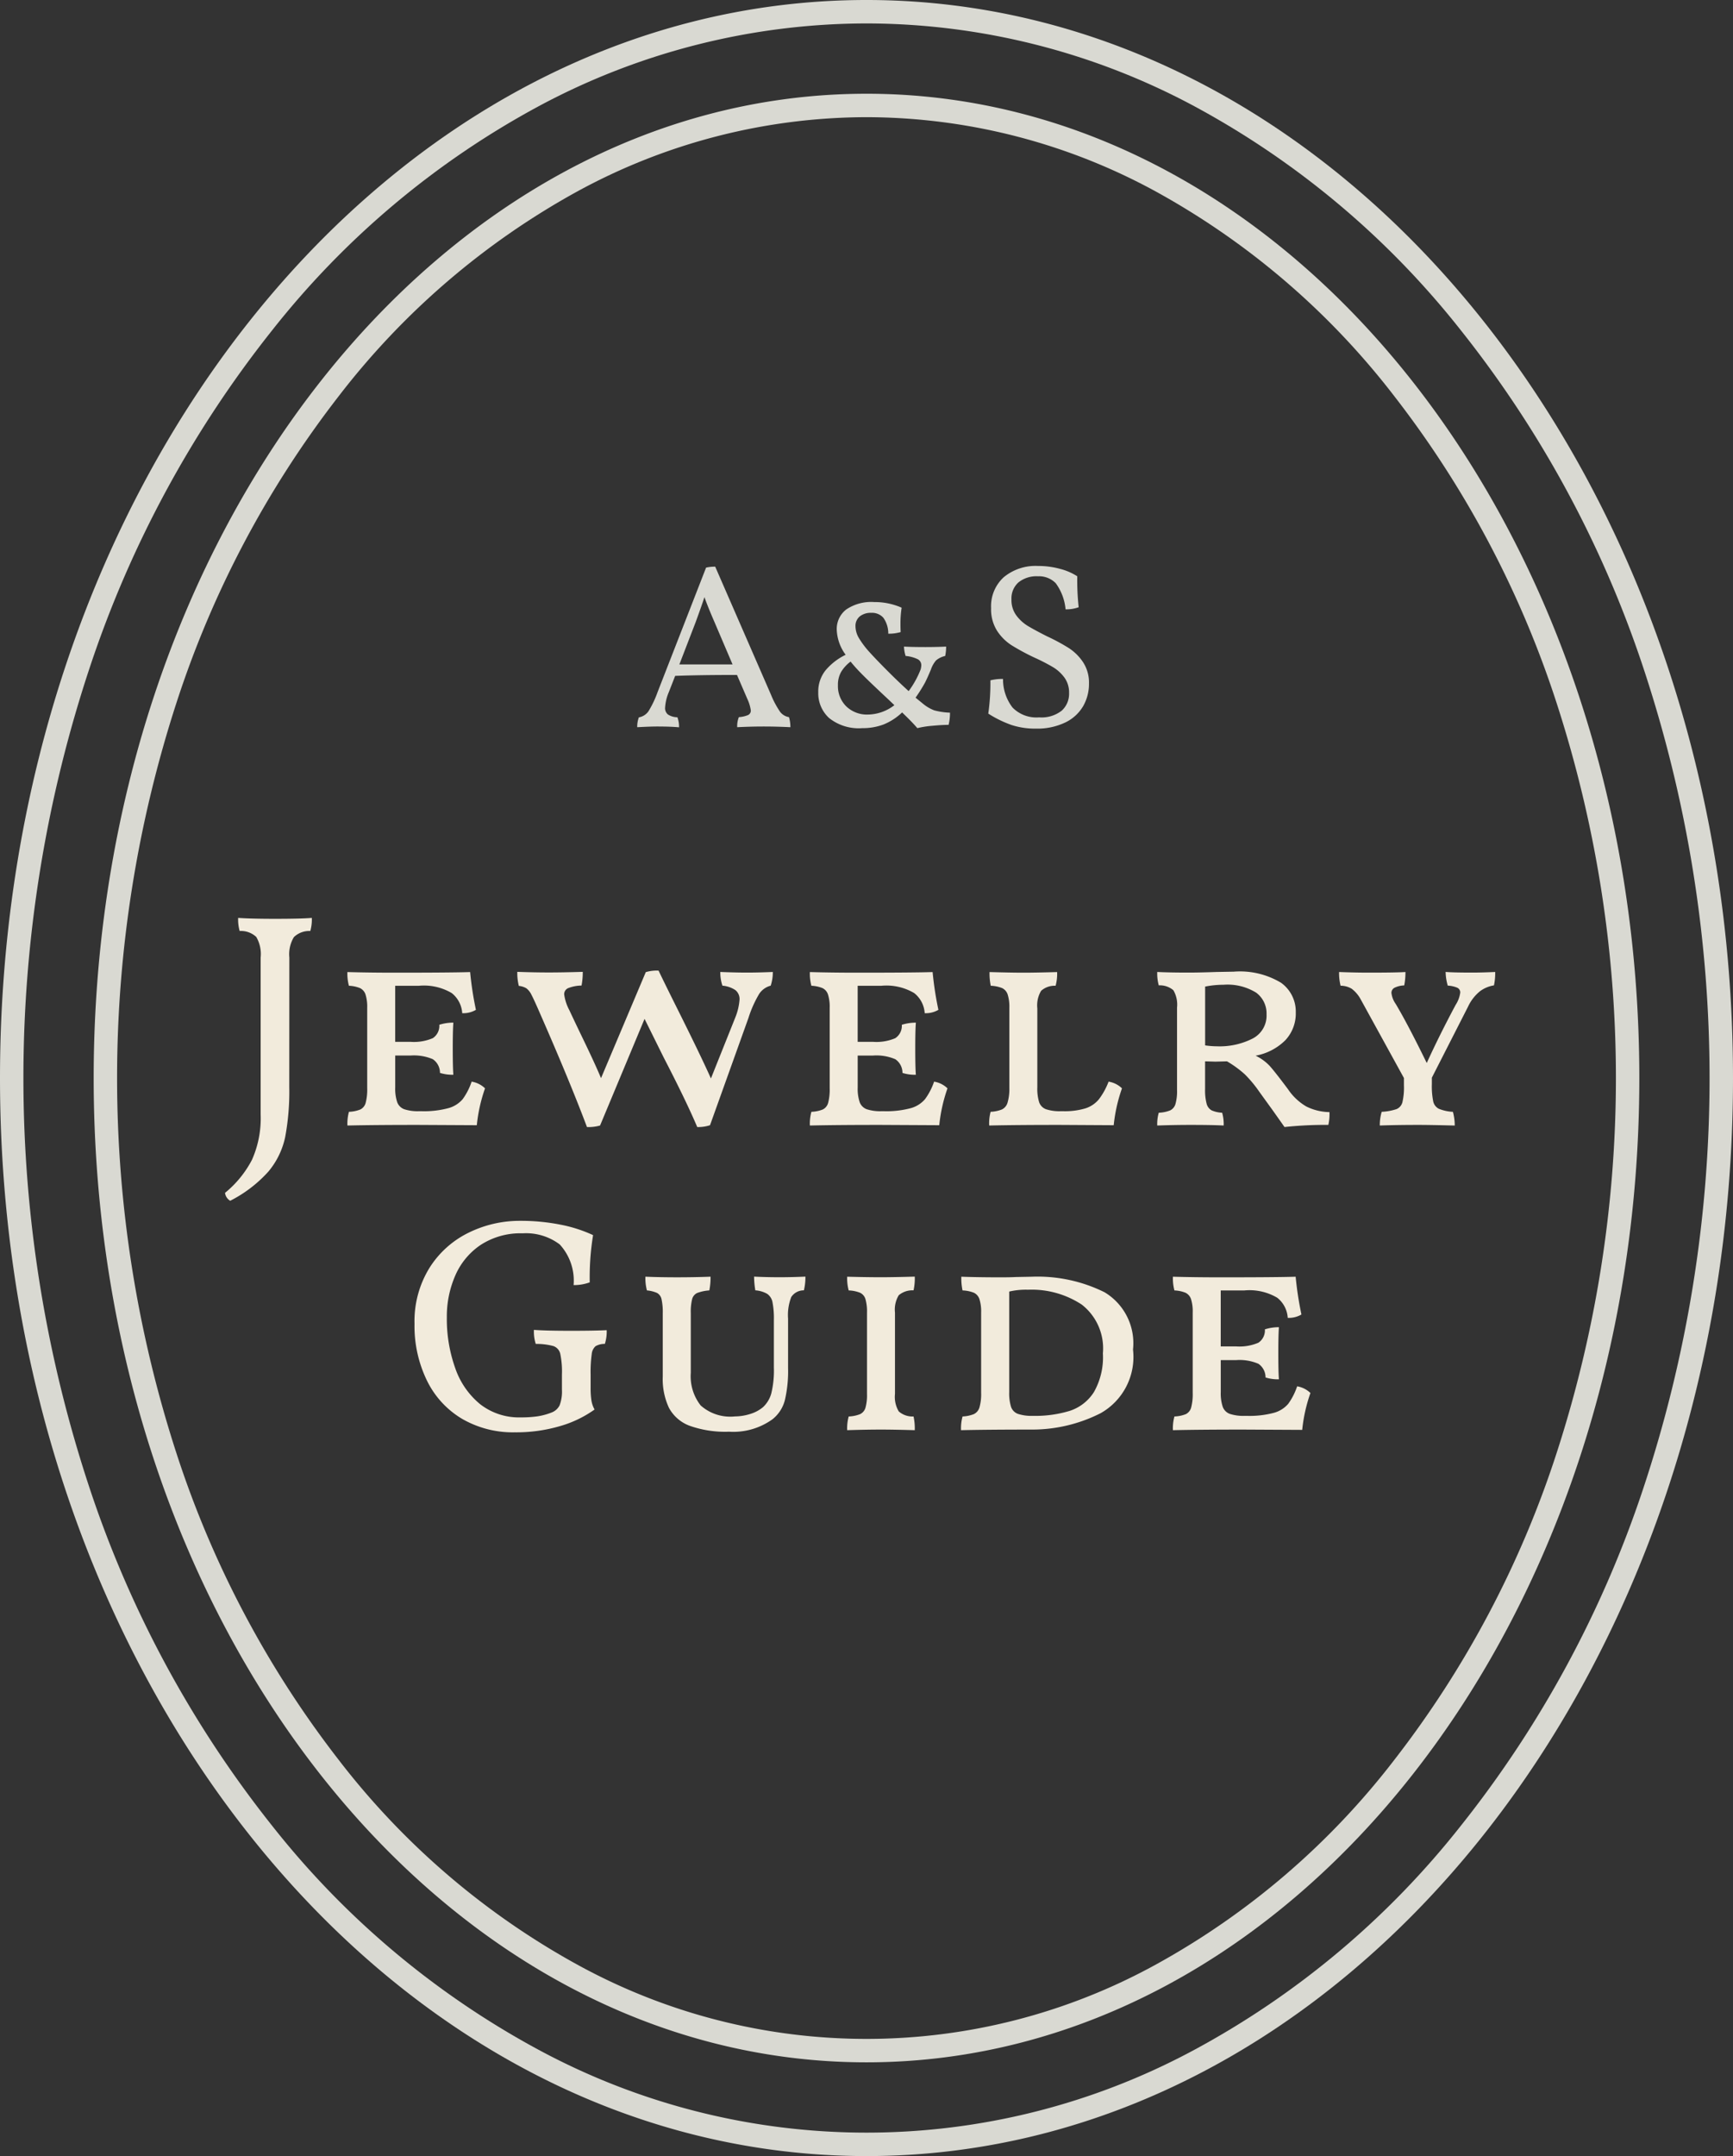
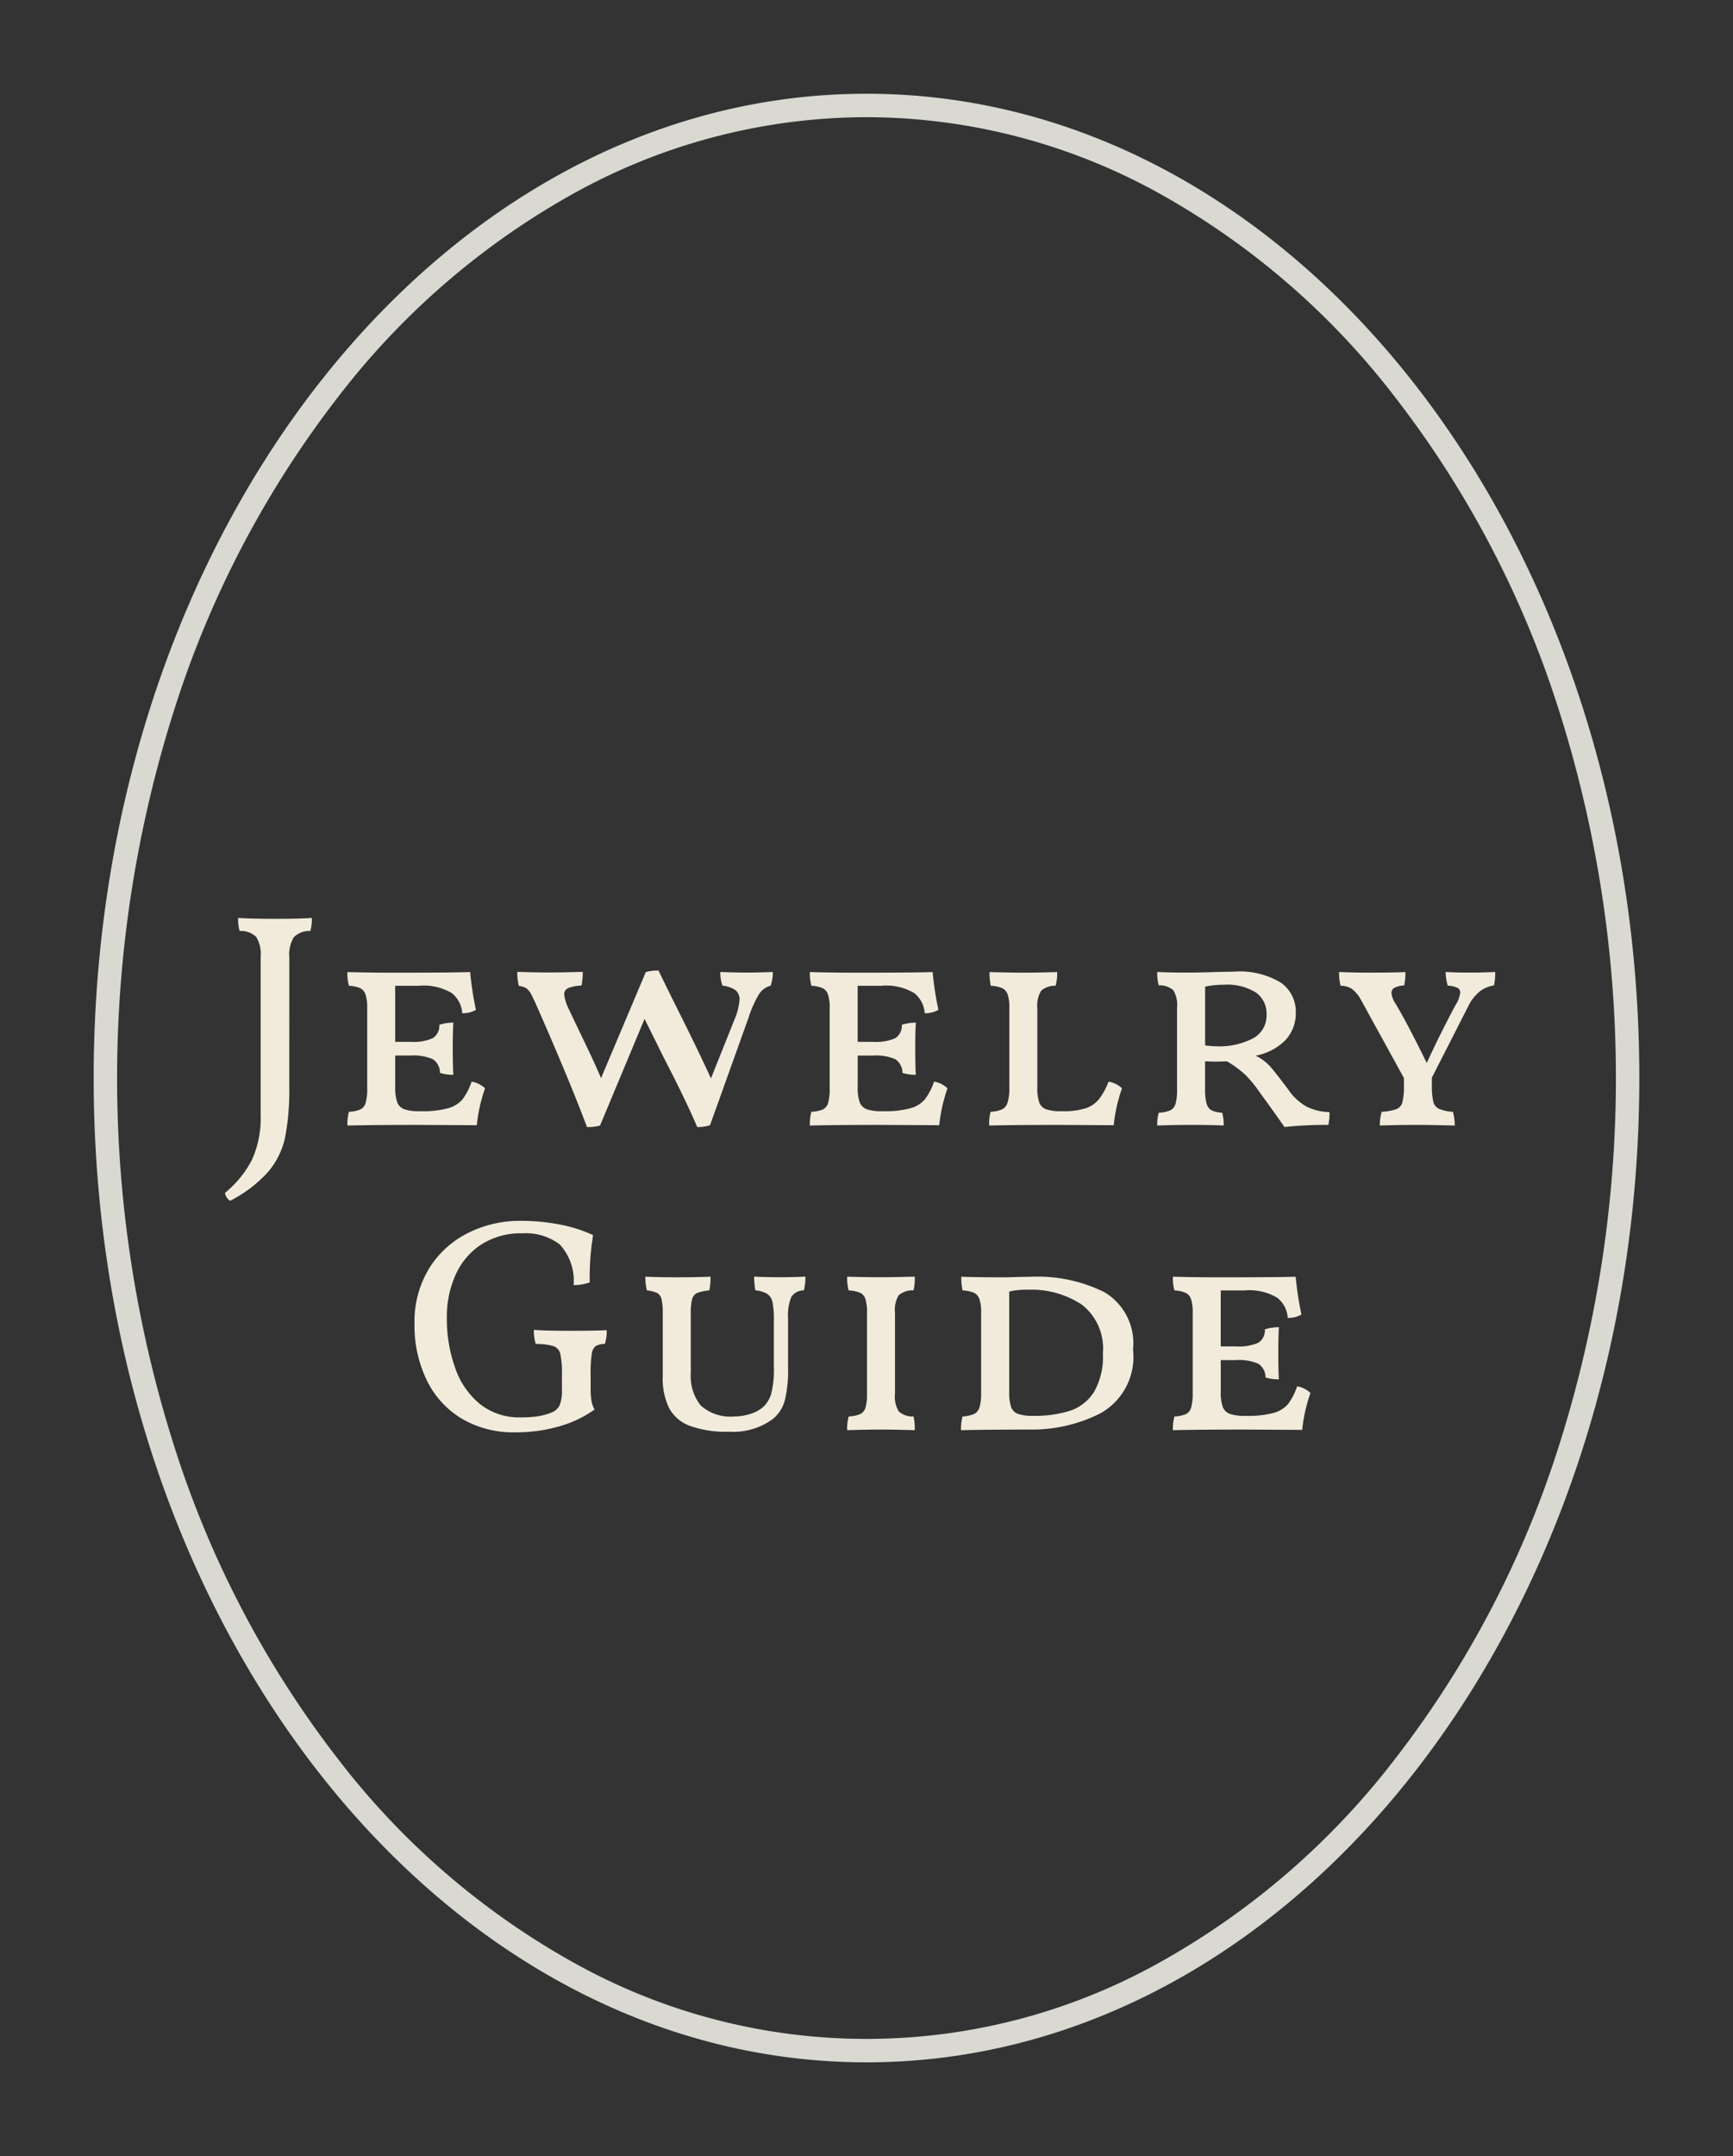
<svg xmlns="http://www.w3.org/2000/svg" width="74" height="92" viewBox="0 0 74 92">
  <rect x="0" y="0" width="74" height="92" fill="#333333" stroke="none" />
  <g id="グループ_143751" data-name="グループ 143751" transform="translate(7744.432 18949.291)">
-     <path id="_9e_brown" data-name="9e_brown" d="M37,1A29.684,29.684,0,0,0,23.063,4.5a36.6,36.6,0,0,0-11.447,9.6A46.741,46.741,0,0,0,3.854,28.417a55.585,55.585,0,0,0,0,35.166A46.741,46.741,0,0,0,11.616,77.9a36.6,36.6,0,0,0,11.447,9.6,29.5,29.5,0,0,0,27.873,0,36.6,36.6,0,0,0,11.447-9.6,46.741,46.741,0,0,0,7.762-14.317,55.585,55.585,0,0,0,0-35.166A46.741,46.741,0,0,0,62.384,14.1,36.6,36.6,0,0,0,50.937,4.5,29.684,29.684,0,0,0,37,1m0-1C57.435,0,74,20.595,74,46S57.435,92,37,92,0,71.405,0,46,16.565,0,37,0Z" transform="translate(-7744.432 -18949.291)" fill="#d9d9d2" />
    <path id="_1" data-name="1" d="M-24.648-1.625A10.6,10.6,0,0,1-24.823.52a3.376,3.376,0,0,1-.715,1.469A5.589,5.589,0,0,1-27.17,3.237a.451.451,0,0,1-.221-.338A4.5,4.5,0,0,0-26.24,1.488a4.353,4.353,0,0,0,.37-1.931v-6.7a1.448,1.448,0,0,0-.188-.878.954.954,0,0,0-.708-.253,1.78,1.78,0,0,1-.065-.559q.572.039,1.573.039,1.105,0,1.573-.039a1.78,1.78,0,0,1-.065.559.943.943,0,0,0-.7.26,1.413,1.413,0,0,0-.195.871Zm7.787-.221a1.058,1.058,0,0,1,.572.286A6.771,6.771,0,0,0-16.64.013L-19.149,0q-1.872,0-3.016.026A1.9,1.9,0,0,1-22.1-.559a1.444,1.444,0,0,0,.488-.1.443.443,0,0,0,.227-.286,2.236,2.236,0,0,0,.065-.624V-4.992a1.749,1.749,0,0,0-.072-.572.463.463,0,0,0-.234-.273,1.408,1.408,0,0,0-.475-.1,1.972,1.972,0,0,1-.065-.585q.936.026,2.041.026,2.392,0,3.2-.026a14.235,14.235,0,0,0,.247,1.612,1.063,1.063,0,0,1-.585.143,1.184,1.184,0,0,0-.448-.858,2.33,2.33,0,0,0-1.4-.312h-1.014v2.392h.65a2.054,2.054,0,0,0,.955-.156.631.631,0,0,0,.279-.572,1.96,1.96,0,0,1,.6-.091q-.026.325-.026,1.092,0,.832.026,1.131a1.75,1.75,0,0,1-.572-.078.7.7,0,0,0-.306-.585,2.054,2.054,0,0,0-.955-.156h-.65V-1.6a1.805,1.805,0,0,0,.085.631.509.509,0,0,0,.3.3,1.855,1.855,0,0,0,.643.084h.078a4.034,4.034,0,0,0,1.164-.13,1.229,1.229,0,0,0,.611-.384A2.751,2.751,0,0,0-16.861-1.846ZM-5.1-6.5q.481,0,1.1-.026a1.838,1.838,0,0,1-.091.585.845.845,0,0,0-.488.345,4.827,4.827,0,0,0-.462,1.033L-6.682.013a1.585,1.585,0,0,1-.546.078q-.455-1.079-1.43-2.964l-.819-1.651-1.9,4.55a1.78,1.78,0,0,1-.559.065q-.728-1.937-2-4.836-.26-.6-.37-.806a.744.744,0,0,0-.221-.28.768.768,0,0,0-.319-.1,2.286,2.286,0,0,1-.065-.6q.728.026,1.352.026.585,0,1.443-.026a3,3,0,0,1-.052.585,1.622,1.622,0,0,0-.572.11.28.28,0,0,0-.169.266,1.984,1.984,0,0,0,.221.676q.2.429.494,1.04.6,1.235.858,1.859l1.911-4.524a1.652,1.652,0,0,1,.546-.065q.26.546.806,1.638.988,1.976,1.43,2.964l1.04-2.6a2.521,2.521,0,0,0,.182-.767A.487.487,0,0,0-5.6-5.753a1.171,1.171,0,0,0-.552-.188,1.763,1.763,0,0,1-.091-.585Q-5.59-6.5-5.1-6.5ZM2.886-1.846a1.058,1.058,0,0,1,.572.286A6.771,6.771,0,0,0,3.107.013L.6,0Q-1.274,0-2.418.026a1.9,1.9,0,0,1,.065-.585,1.444,1.444,0,0,0,.488-.1.443.443,0,0,0,.228-.286,2.236,2.236,0,0,0,.065-.624V-4.992a1.749,1.749,0,0,0-.072-.572.463.463,0,0,0-.234-.273,1.408,1.408,0,0,0-.475-.1,1.972,1.972,0,0,1-.065-.585q.936.026,2.041.026,2.392,0,3.2-.026a14.236,14.236,0,0,0,.247,1.612,1.063,1.063,0,0,1-.585.143,1.184,1.184,0,0,0-.448-.858,2.33,2.33,0,0,0-1.4-.312H-.377v2.392h.65A2.054,2.054,0,0,0,1.228-3.7a.631.631,0,0,0,.28-.572,1.96,1.96,0,0,1,.6-.091q-.026.325-.026,1.092,0,.832.026,1.131a1.75,1.75,0,0,1-.572-.078.7.7,0,0,0-.306-.585,2.054,2.054,0,0,0-.956-.156h-.65V-1.6a1.805,1.805,0,0,0,.085.631.509.509,0,0,0,.3.3A1.855,1.855,0,0,0,.65-.585H.728a4.034,4.034,0,0,0,1.164-.13A1.229,1.229,0,0,0,2.5-1.1,2.751,2.751,0,0,0,2.886-1.846Zm5.5,1.261a3.058,3.058,0,0,0,.969-.123,1.23,1.23,0,0,0,.572-.39,3,3,0,0,0,.41-.748,1.058,1.058,0,0,1,.572.286A6.771,6.771,0,0,0,10.556.013L8.255,0Q6.383,0,5.239.026A1.9,1.9,0,0,1,5.3-.559a1.479,1.479,0,0,0,.481-.1.46.46,0,0,0,.24-.286A2.043,2.043,0,0,0,6.1-1.573V-4.992a1.749,1.749,0,0,0-.072-.572.463.463,0,0,0-.234-.273,1.444,1.444,0,0,0-.488-.1,2.542,2.542,0,0,1-.052-.585q.936.026,1.443.026.533,0,1.443-.026a1.972,1.972,0,0,1-.065.585.864.864,0,0,0-.618.214,1.208,1.208,0,0,0-.163.748V-1.6a1.945,1.945,0,0,0,.078.631.488.488,0,0,0,.293.3,1.855,1.855,0,0,0,.643.084ZM18-1.521a2.4,2.4,0,0,0,.78.735,2.3,2.3,0,0,0,.988.24A2.042,2.042,0,0,1,19.721,0a16.252,16.252,0,0,0-1.872.091q-.026-.039-.494-.7L16.783-1.4a5.312,5.312,0,0,0-.624-.754,4.527,4.527,0,0,0-.767-.559L14.9-2.7l-.442-.013v1.183a2.236,2.236,0,0,0,.065.624.455.455,0,0,0,.215.286,1.24,1.24,0,0,0,.448.1,1.724,1.724,0,0,1,.065.546Q14.768,0,13.832,0q-.689,0-1.417.026A1.724,1.724,0,0,1,12.48-.52a1.444,1.444,0,0,0,.488-.1A.44.44,0,0,0,13.195-.9a1.972,1.972,0,0,0,.065-.585V-5.005a1.215,1.215,0,0,0-.156-.741.879.879,0,0,0-.624-.208,1.913,1.913,0,0,1-.065-.572q.494.026,1.339.026.468,0,1.2-.026l.728-.013a3.4,3.4,0,0,1,2.021.475A1.507,1.507,0,0,1,18.33-4.8a1.664,1.664,0,0,1-.448,1.189,2.412,2.412,0,0,1-1.267.657,2.05,2.05,0,0,1,.6.435Q17.446-2.262,18-1.521ZM14.963-3.354a3.1,3.1,0,0,0,1.527-.332,1.1,1.1,0,0,0,.592-1.033,1.1,1.1,0,0,0-.442-.923,2.324,2.324,0,0,0-1.4-.338,3.968,3.968,0,0,0-.78.078v2.509A3.6,3.6,0,0,0,14.963-3.354ZM25.857-6.5q.442,0,.988-.026a2.468,2.468,0,0,1-.052.572,1.355,1.355,0,0,0-.6.253,1.854,1.854,0,0,0-.507.656L24.141-2.015v.273A3.255,3.255,0,0,0,24.2-1a.46.46,0,0,0,.24.312,1.817,1.817,0,0,0,.6.13,2.213,2.213,0,0,1,.078.585Q24.076,0,23.569,0q-.923,0-1.651.026A1.952,1.952,0,0,1,22-.559a2.306,2.306,0,0,0,.637-.117.435.435,0,0,0,.247-.293,2.784,2.784,0,0,0,.065-.721V-2l-1.859-3.38a1.412,1.412,0,0,0-.371-.429.919.919,0,0,0-.475-.13,2.225,2.225,0,0,1-.065-.585q.676.026,1.261.026,1.209,0,1.573-.026a2.8,2.8,0,0,1-.052.572,1.026,1.026,0,0,0-.416.1.245.245,0,0,0-.13.221,1.01,1.01,0,0,0,.182.468q.52.871,1.326,2.522.533-1.17,1.235-2.483a1.256,1.256,0,0,0,.195-.52.219.219,0,0,0-.123-.208,1.171,1.171,0,0,0-.41-.091,2.193,2.193,0,0,1-.091-.585Q25.025-6.5,25.857-6.5ZM-15.021,13.117a4.327,4.327,0,0,1-2.243-.572,3.867,3.867,0,0,1-1.5-1.625A5.312,5.312,0,0,1-19.3,8.489,4.329,4.329,0,0,1-18.661,6.1a4.1,4.1,0,0,1,1.67-1.5,4.937,4.937,0,0,1,2.2-.507,8.674,8.674,0,0,1,1.716.162,6.008,6.008,0,0,1,1.4.448,11.147,11.147,0,0,0-.143,2.015,1.948,1.948,0,0,1-.689.117A2.279,2.279,0,0,0-13.1,5.1a2.387,2.387,0,0,0-1.58-.474,3.121,3.121,0,0,0-1.794.494,3.014,3.014,0,0,0-1.085,1.306A4.357,4.357,0,0,0-17.92,8.2a6.254,6.254,0,0,0,.358,2.177A3.428,3.428,0,0,0-16.5,11.915a2.694,2.694,0,0,0,1.736.565,4.833,4.833,0,0,0,.715-.045,2.791,2.791,0,0,0,.6-.162.636.636,0,0,0,.344-.306,1.657,1.657,0,0,0,.1-.67v-.65a3.675,3.675,0,0,0-.071-.878.456.456,0,0,0-.293-.332,2.732,2.732,0,0,0-.754-.091,1.712,1.712,0,0,1-.078-.6q.494.039,1.586.039.975,0,1.521-.026a1.73,1.73,0,0,1-.078.585.777.777,0,0,0-.4.1.524.524,0,0,0-.162.344,5.615,5.615,0,0,0-.046.858v.585a3.487,3.487,0,0,0,.032.513,1.134,1.134,0,0,0,.137.4,4.819,4.819,0,0,1-1.475.708A6.621,6.621,0,0,1-15.021,13.117Zm9.152-.026a4.541,4.541,0,0,1-1.683-.253,1.657,1.657,0,0,1-.884-.767A2.891,2.891,0,0,1-8.7,10.738v-2.7a2.516,2.516,0,0,0-.052-.6.4.4,0,0,0-.188-.266,1.383,1.383,0,0,0-.436-.11,2.052,2.052,0,0,1-.065-.585q.624.026,1.352.026t1.43-.026a2.874,2.874,0,0,1-.052.585,1.829,1.829,0,0,0-.52.11.4.4,0,0,0-.214.26,2.236,2.236,0,0,0-.058.6v2.548a2.015,2.015,0,0,0,.422,1.391,1.9,1.9,0,0,0,1.463.468,2.21,2.21,0,0,0,.637-.1,1.563,1.563,0,0,0,.559-.293,1.252,1.252,0,0,0,.357-.591,4.1,4.1,0,0,0,.11-1.1V8.32a3.567,3.567,0,0,0-.058-.747.562.562,0,0,0-.227-.364,1.194,1.194,0,0,0-.507-.15A3.569,3.569,0,0,1-4.8,6.474q.52.026,1.092.026.507,0,1.1-.026a2.417,2.417,0,0,1-.065.585.636.636,0,0,0-.54.286,2.124,2.124,0,0,0-.136.923v2.106a5.436,5.436,0,0,1-.137,1.372,1.526,1.526,0,0,1-.527.813A2.862,2.862,0,0,1-5.869,13.091Zm5.044-.065a1.9,1.9,0,0,1,.065-.585,1.444,1.444,0,0,0,.488-.1.44.44,0,0,0,.228-.273,1.972,1.972,0,0,0,.065-.585V8.008a1.913,1.913,0,0,0-.065-.572.44.44,0,0,0-.228-.273,1.444,1.444,0,0,0-.488-.1,1.972,1.972,0,0,1-.065-.585Q.007,6.5.631,6.5q.52,0,1.43-.026a2.345,2.345,0,0,1-.052.585.906.906,0,0,0-.631.208,1.176,1.176,0,0,0-.162.741v3.471a1.208,1.208,0,0,0,.162.747.885.885,0,0,0,.631.215,2.441,2.441,0,0,1,.052.585Q1.177,13,.631,13-.019,13-.825,13.026Zm4.862,0a1.9,1.9,0,0,1,.065-.585,1.479,1.479,0,0,0,.481-.1.46.46,0,0,0,.24-.286,2.043,2.043,0,0,0,.072-.624V8.008a1.749,1.749,0,0,0-.072-.572.463.463,0,0,0-.234-.273,1.444,1.444,0,0,0-.488-.1,2.542,2.542,0,0,1-.052-.585q.728.026,1.677.026.429,0,.65-.013l.689-.013a6.433,6.433,0,0,1,3.1.663,2.533,2.533,0,0,1,1.215,2.444A2.754,2.754,0,0,1,10,12.3a6.459,6.459,0,0,1-2.951.7Q5.181,13,4.036,13.026ZM7.1,12.415A5.041,5.041,0,0,0,8.684,12.2a1.93,1.93,0,0,0,1.027-.8,3,3,0,0,0,.383-1.651,2.366,2.366,0,0,0-.9-2.08A3.889,3.889,0,0,0,6.9,7.033a3.13,3.13,0,0,0-.806.078V11.4a1.945,1.945,0,0,0,.078.63.488.488,0,0,0,.293.3A1.855,1.855,0,0,0,7.1,12.415Zm11.284-1.261a1.058,1.058,0,0,1,.572.286,6.771,6.771,0,0,0-.351,1.573L16.1,13q-1.872,0-3.016.026a1.9,1.9,0,0,1,.065-.585,1.444,1.444,0,0,0,.488-.1.443.443,0,0,0,.227-.286,2.236,2.236,0,0,0,.065-.624V8.008a1.749,1.749,0,0,0-.071-.572.463.463,0,0,0-.234-.273,1.408,1.408,0,0,0-.475-.1,1.972,1.972,0,0,1-.065-.585q.936.026,2.041.026,2.392,0,3.2-.026a14.235,14.235,0,0,0,.247,1.612,1.063,1.063,0,0,1-.585.143,1.184,1.184,0,0,0-.448-.858,2.33,2.33,0,0,0-1.4-.312H15.126V9.451h.65a2.054,2.054,0,0,0,.956-.156.631.631,0,0,0,.279-.572,1.96,1.96,0,0,1,.6-.091q-.026.325-.026,1.092,0,.832.026,1.131a1.751,1.751,0,0,1-.572-.078.7.7,0,0,0-.306-.585,2.054,2.054,0,0,0-.956-.156h-.65V11.4a1.805,1.805,0,0,0,.085.63.509.509,0,0,0,.3.3,1.855,1.855,0,0,0,.643.085h.078a4.034,4.034,0,0,0,1.164-.13,1.229,1.229,0,0,0,.611-.384A2.751,2.751,0,0,0,18.389,11.154Z" transform="translate(-7707.432 -18901.291)" fill="#f2ebdc" />
    <path id="_9e_brown-2" data-name="9e_brown" d="M33,1A25.865,25.865,0,0,0,20.629,4.181a32.735,32.735,0,0,0-10.177,8.738,42.918,42.918,0,0,0-6.91,13.048,51.827,51.827,0,0,0,0,32.066,42.918,42.918,0,0,0,6.91,13.048,32.735,32.735,0,0,0,10.177,8.738,25.646,25.646,0,0,0,24.742,0,32.735,32.735,0,0,0,10.177-8.738,42.918,42.918,0,0,0,6.91-13.048,51.827,51.827,0,0,0,0-32.066,42.918,42.918,0,0,0-6.91-13.048A32.734,32.734,0,0,0,45.371,4.181,25.865,25.865,0,0,0,33,1m0-1C51.225,0,66,18.8,66,42S51.225,84,33,84,0,65.2,0,42,14.775,0,33,0Z" transform="translate(-7740.432 -18945.291)" fill="#d9d9d2" />
-     <path id="site" d="M-3.31-.4a1.49,1.49,0,0,1,.06.43Q-3.85,0-4.39,0T-5.52.03A1,1,0,0,1-5.45-.4a1.209,1.209,0,0,0,.395-.09.208.208,0,0,0,.115-.2,1.737,1.737,0,0,0-.15-.49L-5.53-2.2q-1.59,0-2.64.04l-.27.69a2,2,0,0,0-.16.66.347.347,0,0,0,.125.3.751.751,0,0,0,.4.115,1.137,1.137,0,0,1,.07.43Q-8.35,0-8.96,0q-.26,0-.83.03a1.106,1.106,0,0,1,.07-.42.632.632,0,0,0,.41-.26,4.346,4.346,0,0,0,.39-.82l2.07-5.31a1.712,1.712,0,0,1,.39-.04l2.38,5.46a3.874,3.874,0,0,0,.395.74A.6.6,0,0,0-3.31-.4ZM-5.72-2.65l-.76-1.78q-.3-.69-.44-1.09-.11.34-.38,1.08l-.69,1.79ZM2.39-.99a1.724,1.724,0,0,0,.5.3,3,3,0,0,0,.675.1,2.064,2.064,0,0,1-.06.52q-.28,0-.7.04a4.042,4.042,0,0,0-.635.1Q1.97-.17,1.52-.6a2.505,2.505,0,0,1-.795.515A2.515,2.515,0,0,1-.18.07,2.024,2.024,0,0,1-1.595-.36a1.432,1.432,0,0,1-.465-1.1,1.444,1.444,0,0,1,.31-.935A2.591,2.591,0,0,1-.89-3.06a1.909,1.909,0,0,1-.38-1.06,1.05,1.05,0,0,1,.4-.87,1.9,1.9,0,0,1,1.2-.32,2.848,2.848,0,0,1,1.17.24,4.406,4.406,0,0,0-.05.68q0,.24.01.36a1.761,1.761,0,0,1-.53.07,1.156,1.156,0,0,0-.21-.68A.647.647,0,0,0,.2-4.85a.746.746,0,0,0-.485.15.522.522,0,0,0-.185.43,1,1,0,0,0,.145.495A3.848,3.848,0,0,0,.14-3.16q.31.34.775.805T1.8-1.51a3.937,3.937,0,0,0,.51-.92.716.716,0,0,0,.03-.18.286.286,0,0,0-.15-.26,1.473,1.473,0,0,0-.52-.14,1.571,1.571,0,0,1-.07-.4q.35.02.92.02.47,0,.88-.02a1.938,1.938,0,0,1-.04.4.917.917,0,0,0-.39.19,1.178,1.178,0,0,0-.22.39q-.15.36-.255.565a7.044,7.044,0,0,1-.4.635ZM.07-.51a1.888,1.888,0,0,0,1.12-.4L.95-1.14Q.07-1.96-.24-2.28a6.49,6.49,0,0,1-.44-.49,1.569,1.569,0,0,0-.4.435,1.105,1.105,0,0,0-.14.575,1.209,1.209,0,0,0,.355.9A1.274,1.274,0,0,0,.07-.51Zm7.16.6A3.248,3.248,0,0,1,6.19-.065,4.806,4.806,0,0,1,5.2-.55a9.219,9.219,0,0,0,.09-1.42,2.155,2.155,0,0,1,.54-.06A1.965,1.965,0,0,0,6.235-.81,1.425,1.425,0,0,0,7.37-.39a1.4,1.4,0,0,0,.965-.285A.969.969,0,0,0,8.65-1.43a1.078,1.078,0,0,0-.2-.66,1.691,1.691,0,0,0-.49-.445,8.667,8.667,0,0,0-.81-.415,9.574,9.574,0,0,1-.96-.52,2.079,2.079,0,0,1-.615-.615A1.712,1.712,0,0,1,5.32-5.05a1.675,1.675,0,0,1,.54-1.32,2.133,2.133,0,0,1,1.47-.48,3.5,3.5,0,0,1,.94.125A2.487,2.487,0,0,1,9-6.41a10.489,10.489,0,0,0,.06,1.32A1.492,1.492,0,0,1,8.5-5a2.211,2.211,0,0,0-.42-1.115,1,1,0,0,0-.76-.295,1.226,1.226,0,0,0-.83.26.914.914,0,0,0-.3.73,1.1,1.1,0,0,0,.2.67,1.732,1.732,0,0,0,.5.46q.3.18.815.44a8.438,8.438,0,0,1,.945.51,2.115,2.115,0,0,1,.6.6,1.588,1.588,0,0,1,.25.91,1.913,1.913,0,0,1-.245.955,1.769,1.769,0,0,1-.76.7A2.766,2.766,0,0,1,7.23.09Z" transform="translate(-7707.432 -18918.291)" fill="#d9d9d2" />
  </g>
</svg>